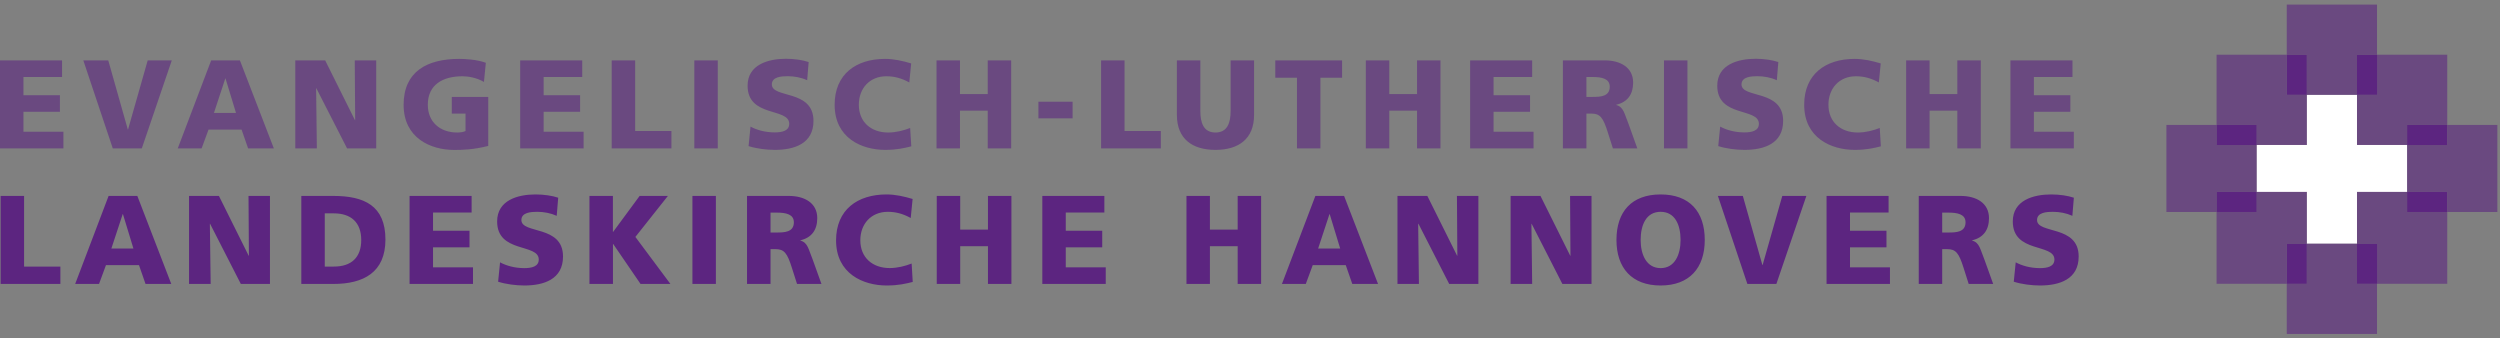
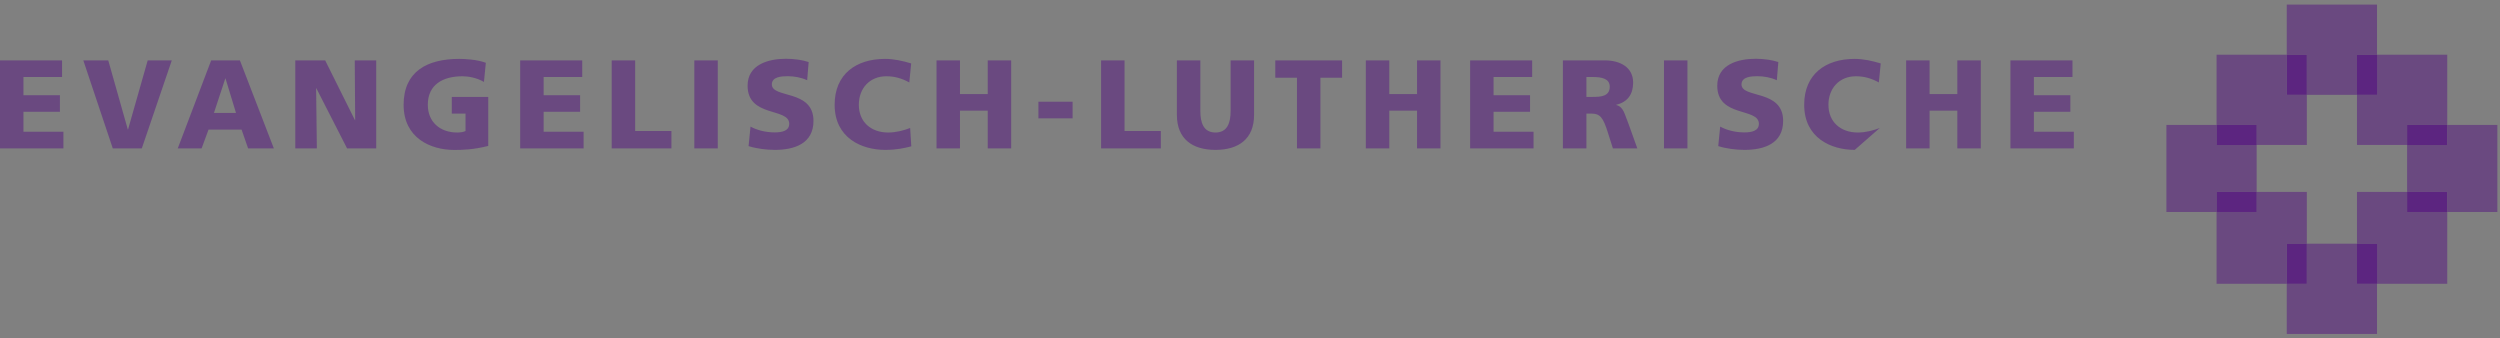
<svg xmlns="http://www.w3.org/2000/svg" width="436px" height="59px" viewBox="0 0 436 59" version="1.1">
  <rect x="0" y="0" width="436" height="59" fill="#808080" stroke="none" />
  <title>branding-e13e00044eeb5f6fb4d9ff4c1854dfc200a21605</title>
  <g id="Page-1" stroke="none" stroke-width="1" fill="none" fill-rule="evenodd">
    <g id="branding-e13e00044eeb5f6fb4d9ff4c1854dfc200a21605" transform="translate(0, 0.8)" fill-rule="nonzero">
-       <path d="M0.11,48.72 L10.53,48.72 L10.53,45.69 L4.2,45.69 L4.2,33.37 L0.11,33.37 L0.11,48.72 L0.11,48.72 Z M13.11,48.72 L17.27,48.72 L18.48,45.44 L24.24,45.44 L25.38,48.72 L29.87,48.72 L23.95,33.37 L18.94,33.37 L13.11,48.72 L13.11,48.72 Z M23.27,42.55 L19.42,42.55 L21.4,36.54 L21.44,36.54 L23.27,42.55 L23.27,42.55 Z M32.98,48.72 L36.74,48.72 L36.6,38.23 L36.64,38.23 L42,48.72 L47.08,48.72 L47.08,33.37 L43.34,33.37 L43.41,43.8 L43.37,43.8 L38.18,33.37 L32.97,33.37 L32.97,48.72 L32.98,48.72 Z M52.55,48.72 L58.14,48.72 C63.38,48.72 67.22,46.72 67.22,40.98 C67.22,35.04 63.48,33.37 58.14,33.37 L52.55,33.37 L52.55,48.72 L52.55,48.72 Z M56.64,36.41 L58.22,36.41 C61.21,36.41 63,37.99 63,41.05 C63,44.11 61.28,45.69 58.22,45.69 L56.64,45.69 L56.64,36.41 L56.64,36.41 Z M71.43,48.72 L82.49,48.72 L82.49,45.82 L75.52,45.82 L75.52,42.34 L81.88,42.34 L81.88,39.44 L75.52,39.44 L75.52,36.27 L82.25,36.27 L82.25,33.37 L71.43,33.37 L71.43,48.72 L71.43,48.72 Z M86.87,48.33 C88.23,48.77 90.01,48.99 91.44,48.99 C94.85,48.99 98.19,47.91 98.19,43.93 C98.19,38.39 90.93,40.06 90.93,37.57 C90.93,36.23 92.65,36.14 93.68,36.14 C94.85,36.14 96.03,36.36 97.09,36.84 L97.35,33.68 C96.32,33.33 94.87,33.11 93.39,33.11 C90.31,33.11 86.7,34.12 86.7,37.82 C86.7,43.41 93.96,41.61 93.96,44.46 C93.96,45.69 92.73,45.96 91.43,45.96 C89.74,45.96 88.26,45.52 87.21,44.95 L86.87,48.33 L86.87,48.33 Z M102.81,48.72 L106.9,48.72 L106.9,41.75 L106.94,41.75 L111.71,48.72 L116.92,48.72 L110.81,40.52 L116.48,33.37 L111.55,33.37 L106.93,39.64 L106.89,39.64 L106.89,33.37 L102.8,33.37 L102.8,48.72 L102.81,48.72 Z M120.76,48.72 L124.85,48.72 L124.85,33.37 L120.76,33.37 L120.76,48.72 L120.76,48.72 Z M130.29,48.72 L134.38,48.72 L134.38,42.65 L135.24,42.65 C136.76,42.65 137.29,43.31 138.12,45.95 L139,48.72 L143.26,48.72 L141.76,44.54 C140.99,42.67 140.9,41.51 139.58,41.15 L139.58,41.11 C141.56,40.65 142.53,39.29 142.53,37.24 C142.53,34.6 140.31,33.37 137.58,33.37 L130.28,33.37 L130.28,48.72 L130.29,48.72 Z M134.38,36.28 L135.46,36.28 C137.02,36.28 138.45,36.54 138.45,37.97 C138.45,39.71 136.78,39.75 135.46,39.75 L134.38,39.75 L134.38,36.28 L134.38,36.28 Z M158.99,45.16 C157.87,45.6 156.5,45.95 155.16,45.95 C152.17,45.95 150.04,44.12 150.04,41.11 C150.04,38.25 151.93,36.14 154.83,36.14 C156.24,36.14 157.51,36.49 158.83,37.22 L159.16,33.9 C157.69,33.46 156.17,33.11 154.61,33.11 C149.55,33.11 145.81,35.77 145.81,41.12 C145.81,46.93 150.54,48.99 154.63,48.99 C156.72,48.99 158.02,48.66 159.18,48.37 L158.99,45.16 L158.99,45.16 Z M163.37,48.72 L167.46,48.72 L167.46,42.14 L172.3,42.14 L172.3,48.72 L176.39,48.72 L176.39,33.37 L172.3,33.37 L172.3,39.24 L167.46,39.24 L167.46,33.37 L163.37,33.37 L163.37,48.72 L163.37,48.72 Z M181.78,48.72 L192.84,48.72 L192.84,45.82 L185.87,45.82 L185.87,42.34 L192.23,42.34 L192.23,39.44 L185.87,39.44 L185.87,36.27 L192.6,36.27 L192.6,33.37 L181.78,33.37 L181.78,48.72 L181.78,48.72 Z M206.92,48.72 L211.01,48.72 L211.01,42.14 L215.85,42.14 L215.85,48.72 L219.94,48.72 L219.94,33.37 L215.85,33.37 L215.85,39.24 L211.01,39.24 L211.01,33.37 L206.92,33.37 L206.92,48.72 L206.92,48.72 Z M223.57,48.72 L227.73,48.72 L228.94,45.44 L234.7,45.44 L235.84,48.72 L240.33,48.72 L234.41,33.37 L229.4,33.37 L223.57,48.72 L223.57,48.72 Z M233.73,42.55 L229.88,42.55 L231.86,36.54 L231.9,36.54 L233.73,42.55 L233.73,42.55 Z M243.7,48.72 L247.46,48.72 L247.33,38.23 L247.38,38.23 L252.74,48.72 L257.83,48.72 L257.83,33.37 L254.09,33.37 L254.16,43.8 L254.12,43.8 L248.93,33.37 L243.72,33.37 L243.72,48.72 L243.7,48.72 Z M263.45,48.72 L267.21,48.72 L267.08,38.23 L267.12,38.23 L272.48,48.72 L277.56,48.72 L277.56,33.37 L273.82,33.37 L273.89,43.8 L273.85,43.8 L268.66,33.37 L263.45,33.37 L263.45,48.72 L263.45,48.72 Z M281.91,41.05 C281.91,45.93 284.59,48.99 289.61,48.99 C294.63,48.99 297.31,45.94 297.31,41.05 C297.31,36.12 294.67,33.11 289.61,33.11 C284.55,33.11 281.91,36.12 281.91,41.05 L281.91,41.05 Z M286.13,41.05 C286.13,38.39 287.12,36.14 289.61,36.14 C292.1,36.14 293.09,38.38 293.09,41.05 C293.09,43.58 292.1,45.96 289.61,45.96 C287.12,45.95 286.13,43.58 286.13,41.05 L286.13,41.05 Z M304.74,48.72 L309.8,48.72 L315.03,33.37 L310.83,33.37 L307.4,45.42 L307.36,45.42 L303.95,33.37 L299.6,33.37 L304.74,48.72 L304.74,48.72 Z M318.55,48.72 L329.61,48.72 L329.61,45.82 L322.64,45.82 L322.64,42.34 L329,42.34 L329,39.44 L322.64,39.44 L322.64,36.27 L329.37,36.27 L329.37,33.37 L318.55,33.37 L318.55,48.72 L318.55,48.72 Z M334.63,48.72 L338.72,48.72 L338.72,42.65 L339.58,42.65 C341.1,42.65 341.63,43.31 342.46,45.95 L343.34,48.72 L347.61,48.72 L346.11,44.54 C345.34,42.67 345.25,41.51 343.93,41.15 L343.93,41.11 C345.91,40.65 346.88,39.29 346.88,37.24 C346.88,34.6 344.66,33.37 341.93,33.37 L334.63,33.37 L334.63,48.72 L334.63,48.72 Z M338.72,36.28 L339.8,36.28 C341.36,36.28 342.79,36.54 342.79,37.97 C342.79,39.71 341.12,39.75 339.8,39.75 L338.72,39.75 L338.72,36.28 L338.72,36.28 Z M351.2,48.33 C352.56,48.77 354.34,48.99 355.77,48.99 C359.18,48.99 362.52,47.91 362.52,43.93 C362.52,38.39 355.26,40.06 355.26,37.57 C355.26,36.23 356.98,36.14 358.01,36.14 C359.18,36.14 360.36,36.36 361.42,36.84 L361.68,33.68 C360.65,33.33 359.2,33.11 357.72,33.11 C354.64,33.11 351.03,34.12 351.03,37.82 C351.03,43.41 358.29,41.61 358.29,44.46 C358.29,45.69 357.06,45.96 355.76,45.96 C354.07,45.96 352.59,45.52 351.54,44.95 L351.2,48.33 L351.2,48.33 Z" id="Shape" fill="#5C2580" />
-       <path d="M192.03,25.08 L202.45,25.08 L202.45,22.05 L196.12,22.05 L196.12,9.73 L192.03,9.73 L192.03,25.08 L192.03,25.08 Z M218.71,9.73 L214.62,9.73 L214.62,18.57 C214.62,20.59 214.07,22.31 211.98,22.31 C209.89,22.31 209.34,20.59 209.34,18.57 L209.34,9.73 L205.25,9.73 L205.25,19.25 C205.25,23.45 207.98,25.34 211.98,25.34 C215.98,25.34 218.71,23.45 218.71,19.25 L218.71,9.73 L218.71,9.73 Z M226.19,25.08 L230.28,25.08 L230.28,12.76 L234.06,12.76 L234.06,9.73 L222.41,9.73 L222.41,12.76 L226.19,12.76 L226.19,25.08 L226.19,25.08 Z M238.2,25.08 L242.29,25.08 L242.29,18.5 L247.13,18.5 L247.13,25.08 L251.22,25.08 L251.22,9.73 L247.13,9.73 L247.13,15.6 L242.29,15.6 L242.29,9.73 L238.2,9.73 L238.2,25.08 L238.2,25.08 Z M256.39,25.08 L267.45,25.08 L267.45,22.18 L260.48,22.18 L260.48,18.7 L266.84,18.7 L266.84,15.8 L260.48,15.8 L260.48,12.63 L267.21,12.63 L267.21,9.73 L256.39,9.73 L256.39,25.08 L256.39,25.08 Z M272.58,25.08 L276.67,25.08 L276.67,19.01 L277.53,19.01 C279.05,19.01 279.58,19.67 280.41,22.31 L281.29,25.08 L285.55,25.08 L284.05,20.9 C283.28,19.03 283.19,17.87 281.87,17.51 L281.87,17.47 C283.85,17.01 284.82,15.64 284.82,13.6 C284.82,10.96 282.6,9.73 279.87,9.73 L272.57,9.73 L272.57,25.08 L272.58,25.08 Z M276.67,12.63 L277.75,12.63 C279.31,12.63 280.74,12.89 280.74,14.32 C280.74,16.06 279.07,16.1 277.75,16.1 L276.67,16.1 L276.67,12.63 L276.67,12.63 Z M290.2,25.08 L294.29,25.08 L294.29,9.73 L290.2,9.73 L290.2,25.08 L290.2,25.08 Z M299.66,24.68 C301.02,25.12 302.8,25.34 304.23,25.34 C307.64,25.34 310.98,24.26 310.98,20.28 C310.98,14.74 303.72,16.41 303.72,13.92 C303.72,12.58 305.44,12.49 306.47,12.49 C307.63,12.49 308.82,12.71 309.88,13.19 L310.14,10.02 C309.11,9.67 307.66,9.45 306.18,9.45 C303.1,9.45 299.49,10.46 299.49,14.15 C299.49,19.74 306.75,17.93 306.75,20.79 C306.75,22.02 305.52,22.29 304.22,22.29 C302.52,22.29 301.05,21.85 300,21.28 L299.66,24.68 L299.66,24.68 Z M327.83,21.52 C326.71,21.96 325.34,22.31 324,22.31 C321.01,22.31 318.88,20.48 318.88,17.47 C318.88,14.61 320.77,12.5 323.67,12.5 C325.08,12.5 326.35,12.85 327.67,13.58 L328,10.26 C326.53,9.82 325.01,9.47 323.45,9.47 C318.39,9.47 314.65,12.13 314.65,17.47 C314.65,23.28 319.38,25.34 323.47,25.34 C325.56,25.34 326.86,25.01 328.02,24.72 L327.83,21.52 L327.83,21.52 Z M332.43,25.08 L336.52,25.08 L336.52,18.5 L341.36,18.5 L341.36,25.08 L345.45,25.08 L345.45,9.73 L341.36,9.73 L341.36,15.6 L336.52,15.6 L336.52,9.73 L332.43,9.73 L332.43,25.08 L332.43,25.08 Z M350.62,25.08 L361.68,25.08 L361.68,22.18 L354.71,22.18 L354.71,18.7 L361.07,18.7 L361.07,15.8 L354.71,15.8 L354.71,12.63 L361.44,12.63 L361.44,9.73 L350.62,9.73 L350.62,25.08 L350.62,25.08 Z" id="Shape" fill="#5C2580" opacity="0.6" />
+       <path d="M192.03,25.08 L202.45,25.08 L202.45,22.05 L196.12,22.05 L196.12,9.73 L192.03,9.73 L192.03,25.08 L192.03,25.08 Z M218.71,9.73 L214.62,9.73 L214.62,18.57 C214.62,20.59 214.07,22.31 211.98,22.31 C209.89,22.31 209.34,20.59 209.34,18.57 L209.34,9.73 L205.25,9.73 L205.25,19.25 C205.25,23.45 207.98,25.34 211.98,25.34 C215.98,25.34 218.71,23.45 218.71,19.25 L218.71,9.73 L218.71,9.73 Z M226.19,25.08 L230.28,25.08 L230.28,12.76 L234.06,12.76 L234.06,9.73 L222.41,9.73 L222.41,12.76 L226.19,12.76 L226.19,25.08 L226.19,25.08 Z M238.2,25.08 L242.29,25.08 L242.29,18.5 L247.13,18.5 L247.13,25.08 L251.22,25.08 L251.22,9.73 L247.13,9.73 L247.13,15.6 L242.29,15.6 L242.29,9.73 L238.2,9.73 L238.2,25.08 L238.2,25.08 Z M256.39,25.08 L267.45,25.08 L267.45,22.18 L260.48,22.18 L260.48,18.7 L266.84,18.7 L266.84,15.8 L260.48,15.8 L260.48,12.63 L267.21,12.63 L267.21,9.73 L256.39,9.73 L256.39,25.08 L256.39,25.08 Z M272.58,25.08 L276.67,25.08 L276.67,19.01 L277.53,19.01 C279.05,19.01 279.58,19.67 280.41,22.31 L281.29,25.08 L285.55,25.08 L284.05,20.9 C283.28,19.03 283.19,17.87 281.87,17.51 L281.87,17.47 C283.85,17.01 284.82,15.64 284.82,13.6 C284.82,10.96 282.6,9.73 279.87,9.73 L272.57,9.73 L272.57,25.08 L272.58,25.08 Z M276.67,12.63 L277.75,12.63 C279.31,12.63 280.74,12.89 280.74,14.32 C280.74,16.06 279.07,16.1 277.75,16.1 L276.67,16.1 L276.67,12.63 L276.67,12.63 Z M290.2,25.08 L294.29,25.08 L294.29,9.73 L290.2,9.73 L290.2,25.08 L290.2,25.08 Z M299.66,24.68 C301.02,25.12 302.8,25.34 304.23,25.34 C307.64,25.34 310.98,24.26 310.98,20.28 C310.98,14.74 303.72,16.41 303.72,13.92 C303.72,12.58 305.44,12.49 306.47,12.49 C307.63,12.49 308.82,12.71 309.88,13.19 L310.14,10.02 C309.11,9.67 307.66,9.45 306.18,9.45 C303.1,9.45 299.49,10.46 299.49,14.15 C299.49,19.74 306.75,17.93 306.75,20.79 C306.75,22.02 305.52,22.29 304.22,22.29 C302.52,22.29 301.05,21.85 300,21.28 L299.66,24.68 L299.66,24.68 Z M327.83,21.52 C326.71,21.96 325.34,22.31 324,22.31 C321.01,22.31 318.88,20.48 318.88,17.47 C318.88,14.61 320.77,12.5 323.67,12.5 C325.08,12.5 326.35,12.85 327.67,13.58 L328,10.26 C326.53,9.82 325.01,9.47 323.45,9.47 C318.39,9.47 314.65,12.13 314.65,17.47 C314.65,23.28 319.38,25.34 323.47,25.34 L327.83,21.52 L327.83,21.52 Z M332.43,25.08 L336.52,25.08 L336.52,18.5 L341.36,18.5 L341.36,25.08 L345.45,25.08 L345.45,9.73 L341.36,9.73 L341.36,15.6 L336.52,15.6 L336.52,9.73 L332.43,9.73 L332.43,25.08 L332.43,25.08 Z M350.62,25.08 L361.68,25.08 L361.68,22.18 L354.71,22.18 L354.71,18.7 L361.07,18.7 L361.07,15.8 L354.71,15.8 L354.71,12.63 L361.44,12.63 L361.44,9.73 L350.62,9.73 L350.62,25.08 L350.62,25.08 Z" id="Shape" fill="#5C2580" opacity="0.6" />
      <polygon id="Path" fill="#5C2580" opacity="0.602" points="181.1 19.84 187.06 19.84 187.06 16.94 181.1 16.94" />
      <path d="M0,25.08 L11.06,25.08 L11.06,22.18 L4.09,22.18 L4.09,18.7 L10.45,18.7 L10.45,15.8 L4.09,15.8 L4.09,12.63 L10.82,12.63 L10.82,9.73 L0,9.73 L0,25.08 L0,25.08 Z M19.67,25.08 L24.73,25.08 L29.96,9.73 L25.76,9.73 L22.33,21.78 L22.29,21.78 L18.88,9.73 L14.53,9.73 L19.67,25.08 L19.67,25.08 Z M31,25.08 L35.16,25.08 L36.37,21.8 L42.13,21.8 L43.27,25.08 L47.76,25.08 L41.84,9.73 L36.83,9.73 L31,25.08 L31,25.08 Z M41.16,18.9 L37.31,18.9 L39.29,12.89 L39.33,12.89 L41.16,18.9 L41.16,18.9 Z M51.5,25.08 L55.26,25.08 L55.13,14.59 L55.17,14.59 L60.53,25.08 L65.61,25.08 L65.61,9.73 L61.87,9.73 L61.94,20.15 L61.9,20.15 L56.71,9.73 L51.5,9.73 L51.5,25.08 L51.5,25.08 Z M85.15,16.11 L78.79,16.11 L78.79,19.01 L81.19,19.01 L81.19,22.05 C80.82,22.23 80.29,22.31 79.74,22.31 C76.75,22.31 74.61,20.48 74.61,17.47 C74.61,13.88 77.34,12.5 80.66,12.5 C81.63,12.5 83.12,12.74 84.4,13.49 L84.73,10.15 C83.23,9.58 81.1,9.47 80.09,9.47 C74.46,9.47 70.39,11.69 70.39,17.48 C70.39,23.29 75.12,25.35 79.21,25.35 C80.62,25.35 82.55,25.31 85.15,24.65 L85.15,16.11 L85.15,16.11 Z M90.72,25.08 L101.78,25.08 L101.78,22.18 L94.81,22.18 L94.81,18.7 L101.17,18.7 L101.17,15.8 L94.81,15.8 L94.81,12.63 L101.54,12.63 L101.54,9.73 L90.72,9.73 L90.72,25.08 L90.72,25.08 Z M106.68,25.08 L117.1,25.08 L117.1,22.05 L110.77,22.05 L110.77,9.73 L106.68,9.73 L106.68,25.08 L106.68,25.08 Z M121.09,25.08 L125.18,25.08 L125.18,9.73 L121.09,9.73 L121.09,25.08 L121.09,25.08 Z M130.55,24.68 C131.91,25.12 133.69,25.34 135.12,25.34 C138.53,25.34 141.87,24.26 141.87,20.28 C141.87,14.74 134.61,16.41 134.61,13.92 C134.61,12.58 136.33,12.49 137.36,12.49 C138.53,12.49 139.71,12.71 140.77,13.19 L141.03,10.02 C140,9.67 138.55,9.45 137.07,9.45 C133.99,9.45 130.38,10.46 130.38,14.15 C130.38,19.74 137.64,17.93 137.64,20.79 C137.64,22.02 136.41,22.29 135.11,22.29 C133.42,22.29 131.94,21.85 130.89,21.28 L130.55,24.68 L130.55,24.68 Z M158.73,21.52 C157.61,21.96 156.24,22.31 154.9,22.31 C151.91,22.31 149.78,20.48 149.78,17.47 C149.78,14.61 151.67,12.5 154.58,12.5 C155.99,12.5 157.26,12.85 158.58,13.58 L158.91,10.26 C157.44,9.82 155.92,9.47 154.36,9.47 C149.3,9.47 145.56,12.13 145.56,17.47 C145.56,23.28 150.29,25.34 154.38,25.34 C156.47,25.34 157.77,25.01 158.93,24.72 L158.73,21.52 L158.73,21.52 Z M163.33,25.08 L167.42,25.08 L167.42,18.5 L172.26,18.5 L172.26,25.08 L176.35,25.08 L176.35,9.73 L172.26,9.73 L172.26,15.6 L167.42,15.6 L167.42,9.73 L163.33,9.73 L163.33,25.08 L163.33,25.08 Z" id="Shape" fill="#5C2580" opacity="0.6" />
-       <polygon id="Path" fill="#FFFFFF" points="411.06 15.74 402.31 15.74 402.31 24.48 393.56 24.48 393.56 32.67 402.31 32.67 402.31 41.7 411.06 41.7 411.06 32.67 419.8 32.67 419.8 24.48 411.06 24.48" />
      <polygon id="Path" fill="#5C2580" opacity="0.6" points="419.8 36.17 419.8 32.67 411.06 32.67 411.06 41.7 414.55 41.7 414.55 48.69 426.8 48.69 426.8 36.17" />
      <polygon id="Path" fill="#5C2580" opacity="0.6" points="393.56 20.99 393.56 24.48 402.31 24.48 402.31 15.74 398.81 15.74 398.81 8.74 386.57 8.74 386.57 20.99" />
      <polygon id="Path" fill="#5C2580" opacity="0.6" points="393.56 32.67 393.56 24.48 386.57 24.48 386.57 20.99 377.82 20.99 377.82 36.17 386.57 36.17 386.57 32.67" />
      <polygon id="Path" fill="#5C2580" opacity="0.6" points="426.8 20.99 426.8 24.48 419.8 24.48 419.8 32.67 426.8 32.67 426.8 36.17 435.54 36.17 435.54 20.99" />
      <polygon id="Path" fill="#5C2580" opacity="0.6" points="414.55 15.74 411.06 15.74 411.06 24.48 419.8 24.48 419.8 20.99 426.8 20.99 426.8 8.74 414.55 8.74" />
      <polygon id="Path" fill="#5C2580" opacity="0.6" points="398.81 41.7 402.31 41.7 402.31 32.67 393.56 32.67 393.56 36.17 386.57 36.17 386.57 48.69 398.81 48.69" />
      <polygon id="Path" fill="#5C2580" opacity="0.6" points="402.31 15.74 411.06 15.74 411.06 8.74 414.55 8.74 414.55 -1.77635684e-15 398.81 -1.77635684e-15 398.81 8.74 402.31 8.74" />
      <polygon id="Path" fill="#5C2580" opacity="0.6" points="411.06 41.7 402.31 41.7 402.31 48.69 398.81 48.69 398.81 57.44 414.55 57.44 414.55 48.69 411.06 48.69" />
      <rect id="Rectangle" fill="#5C2580" x="386.57" y="20.99" width="7" height="3.5" />
      <rect id="Rectangle" fill="#5C2580" x="419.8" y="20.99" width="7" height="3.5" />
      <rect id="Rectangle" fill="#5C2580" x="386.57" y="32.67" width="7" height="3.5" />
      <rect id="Rectangle" fill="#5C2580" x="419.8" y="32.67" width="7" height="3.5" />
      <rect id="Rectangle" fill="#5C2580" x="398.81" y="8.74" width="3.5" height="7" />
      <rect id="Rectangle" fill="#5C2580" x="411.06" y="8.74" width="3.5" height="7" />
      <rect id="Rectangle" fill="#5C2580" x="398.81" y="41.7" width="3.5" height="7" />
      <rect id="Rectangle" fill="#5C2580" x="411.06" y="41.7" width="3.5" height="7" />
    </g>
  </g>
</svg>